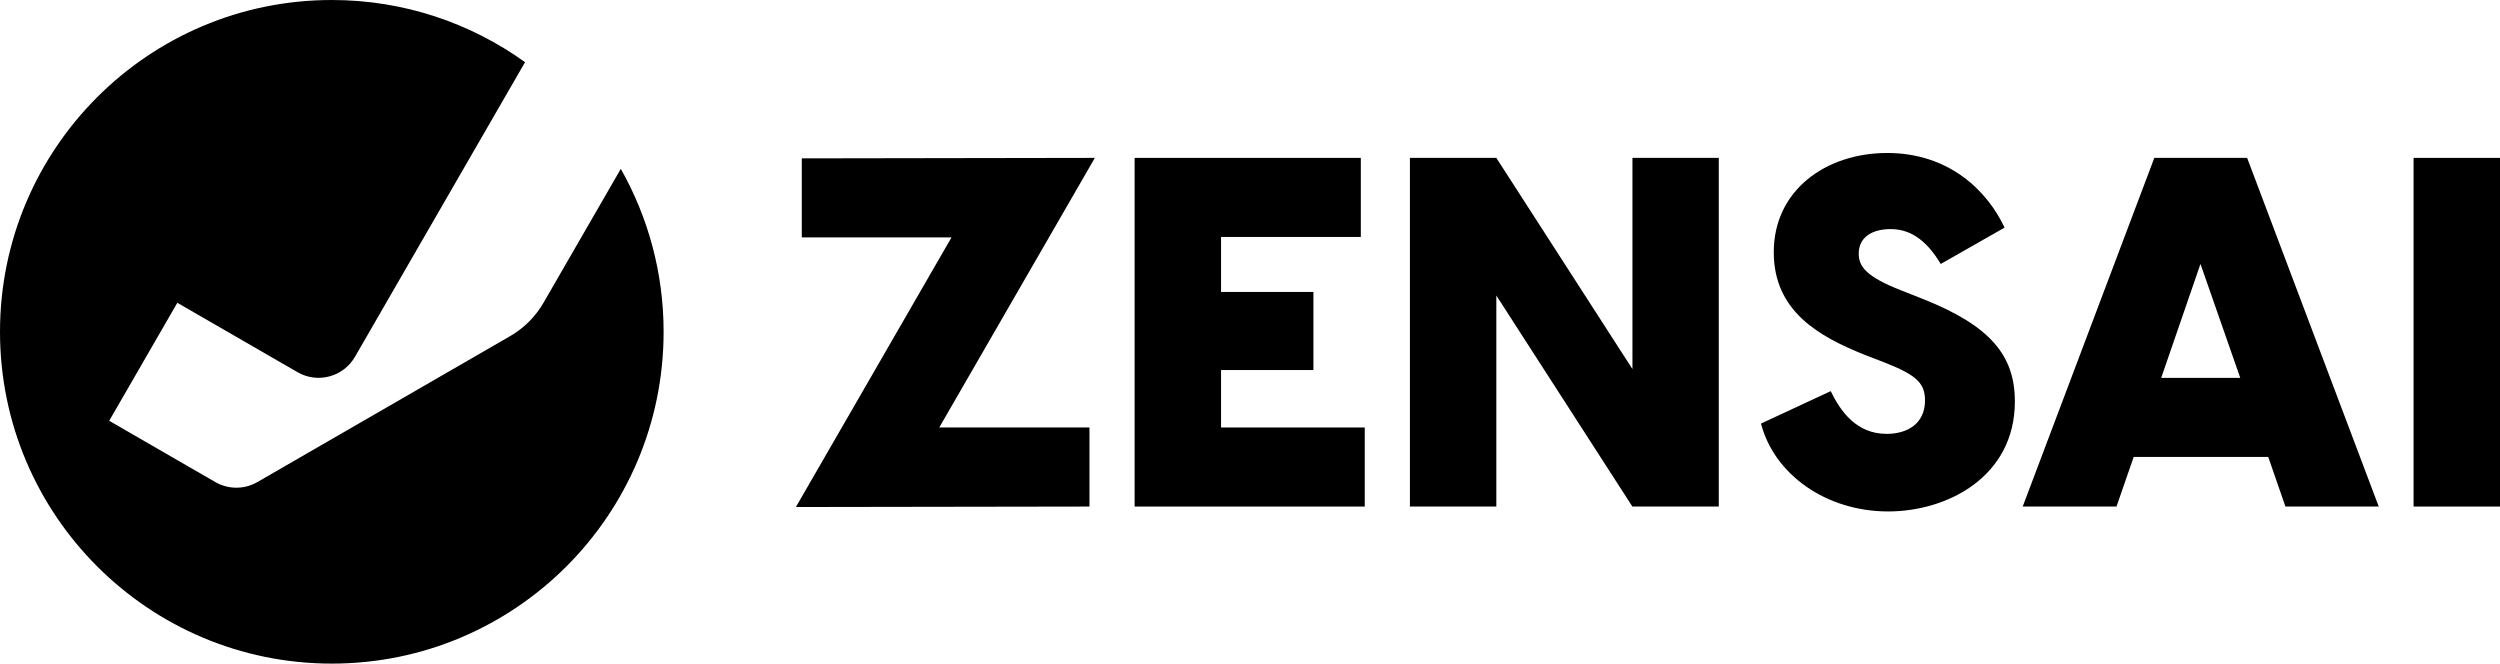
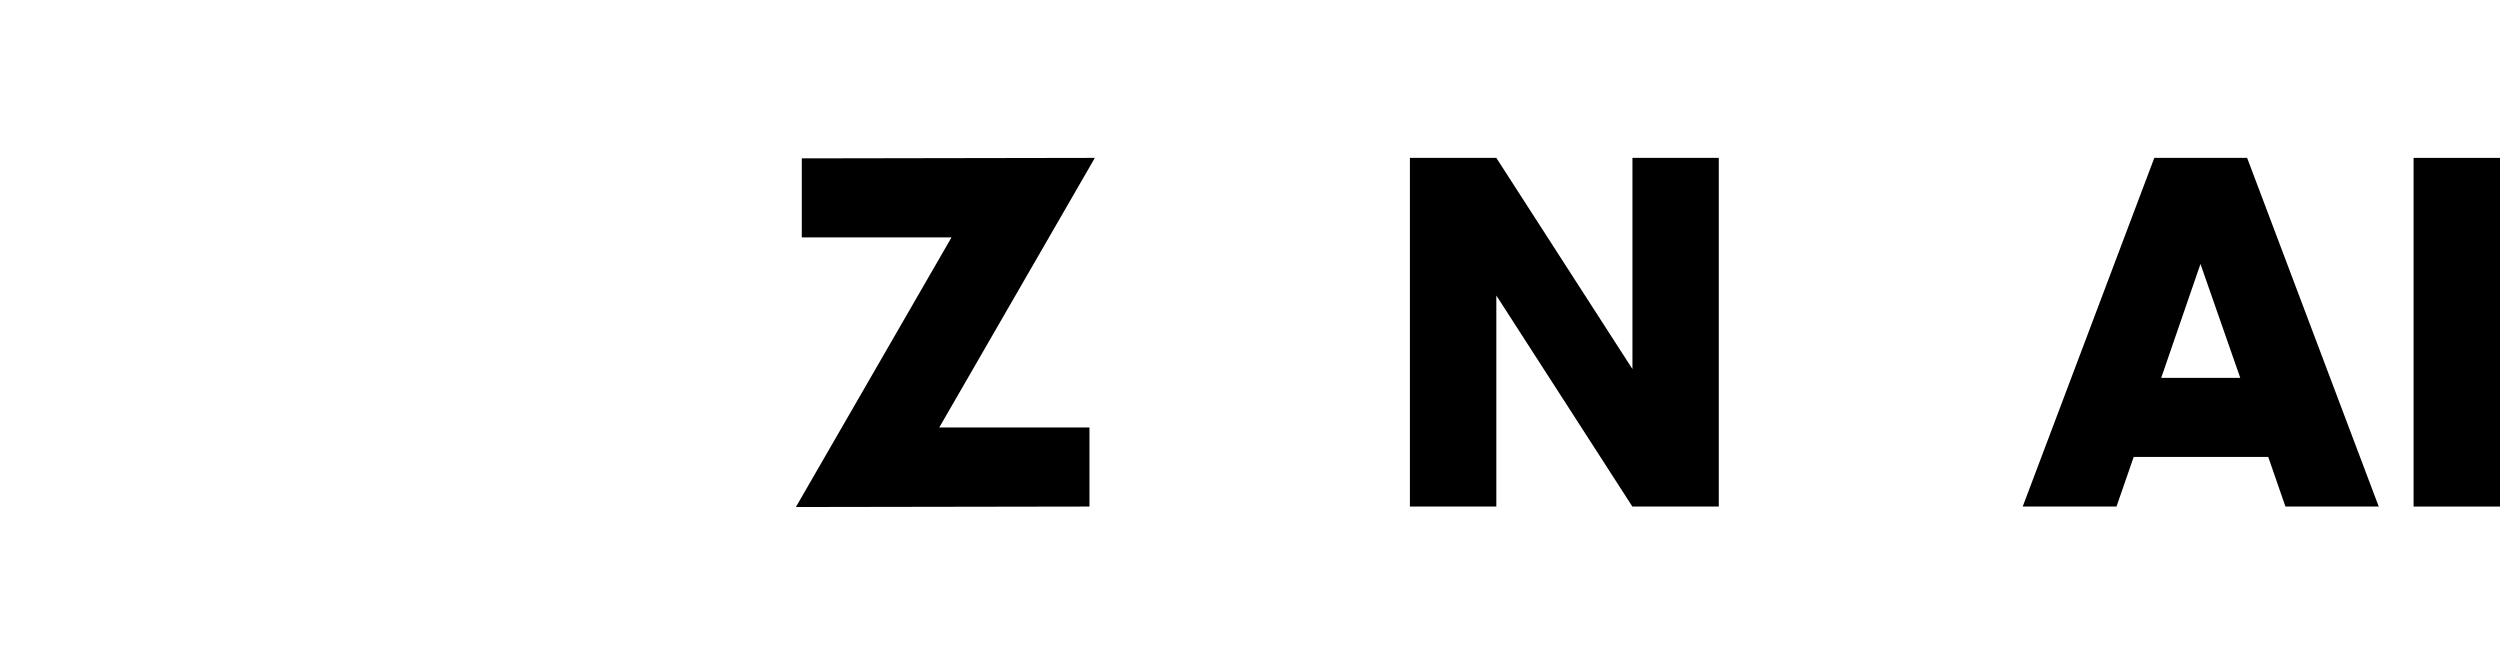
<svg xmlns="http://www.w3.org/2000/svg" id="a" data-name="Layer 1" width="594.651" height="157.846" viewBox="0 0 594.651 157.846">
-   <path d="M129.275,72.019c-1.902,3.294-4.637,6.03-7.932,7.932l-60.127,34.714c-3.094,1.786-6.906,1.786-10,0l-25.243-14.574,16.206-28.069,28.592,16.508c4.783,2.761,10.899,1.123,13.66-3.66L124.891,14.789C111.944,5.492,96.079,0,78.923,0,35.335,0,0,35.335,0,78.923s35.335,78.923,78.923,78.923,78.923-35.335,78.923-78.923c0-14.09-3.71-27.307-10.18-38.758l-18.391,31.854Z" style="stroke-width: 0px;" />
  <g>
    <polygon points="226.323 56.474 190.712 56.474 190.712 37.669 260.424 37.555 223.411 101.682 259.14 101.682 259.14 120.488 189.311 120.6 226.323 56.474" style="stroke-width: 0px;" />
-     <polygon points="269.88 37.556 323.684 37.556 323.684 56.36 290.439 56.36 290.439 69.443 312.412 69.443 312.412 88.016 290.439 88.016 290.439 101.682 324.62 101.682 324.62 120.488 269.88 120.488 269.88 37.556" style="stroke-width: 0px;" />
    <polygon points="335.361 37.556 355.918 37.556 388.294 87.787 388.294 37.544 408.831 37.556 408.831 120.488 388.275 120.488 355.918 70.291 355.918 120.488 335.361 120.488 335.361 37.556" style="stroke-width: 0px;" />
-     <path d="M418.871,100.747l16.586-7.71c2.336,4.789,6.074,10.163,13.316,10.163,4.79,0,9.11-2.335,9.11-7.943,0-3.97-1.868-5.956-9.226-8.877l-5.141-1.986c-10.745-4.322-21.608-10.278-21.608-24.411,0-14.718,12.382-23.595,26.983-23.595,14.717,0,23.827,8.995,27.915,17.754l-15.184,8.644c-3.621-6.074-7.592-8.294-11.915-8.294s-7.591,1.868-7.591,5.841c0,3.036,1.752,5.489,10.162,8.761l5.605,2.217c15.303,6.191,21.376,13.083,21.376,24.18,0,17.871-16.002,26.164-30.136,26.164-14.718,0-27.099-8.761-30.252-20.908" style="stroke-width: 0px;" />
-     <path d="M532.868,89.884l-9.461-27.098-9.344,27.098h18.805ZM534.504,37.556l31.304,82.932h-22.194l-4.088-11.798h-32.005l-4.088,11.798h-22.31l31.304-82.932h22.077Z" style="stroke-width: 0px;" />
+     <path d="M532.868,89.884l-9.461-27.098-9.344,27.098h18.805ZM534.504,37.556l31.304,82.932h-22.194l-4.088-11.798h-32.005l-4.088,11.798h-22.31l31.304-82.932Z" style="stroke-width: 0px;" />
    <rect x="574.094" y="37.556" width="20.557" height="82.932" style="stroke-width: 0px;" />
  </g>
</svg>